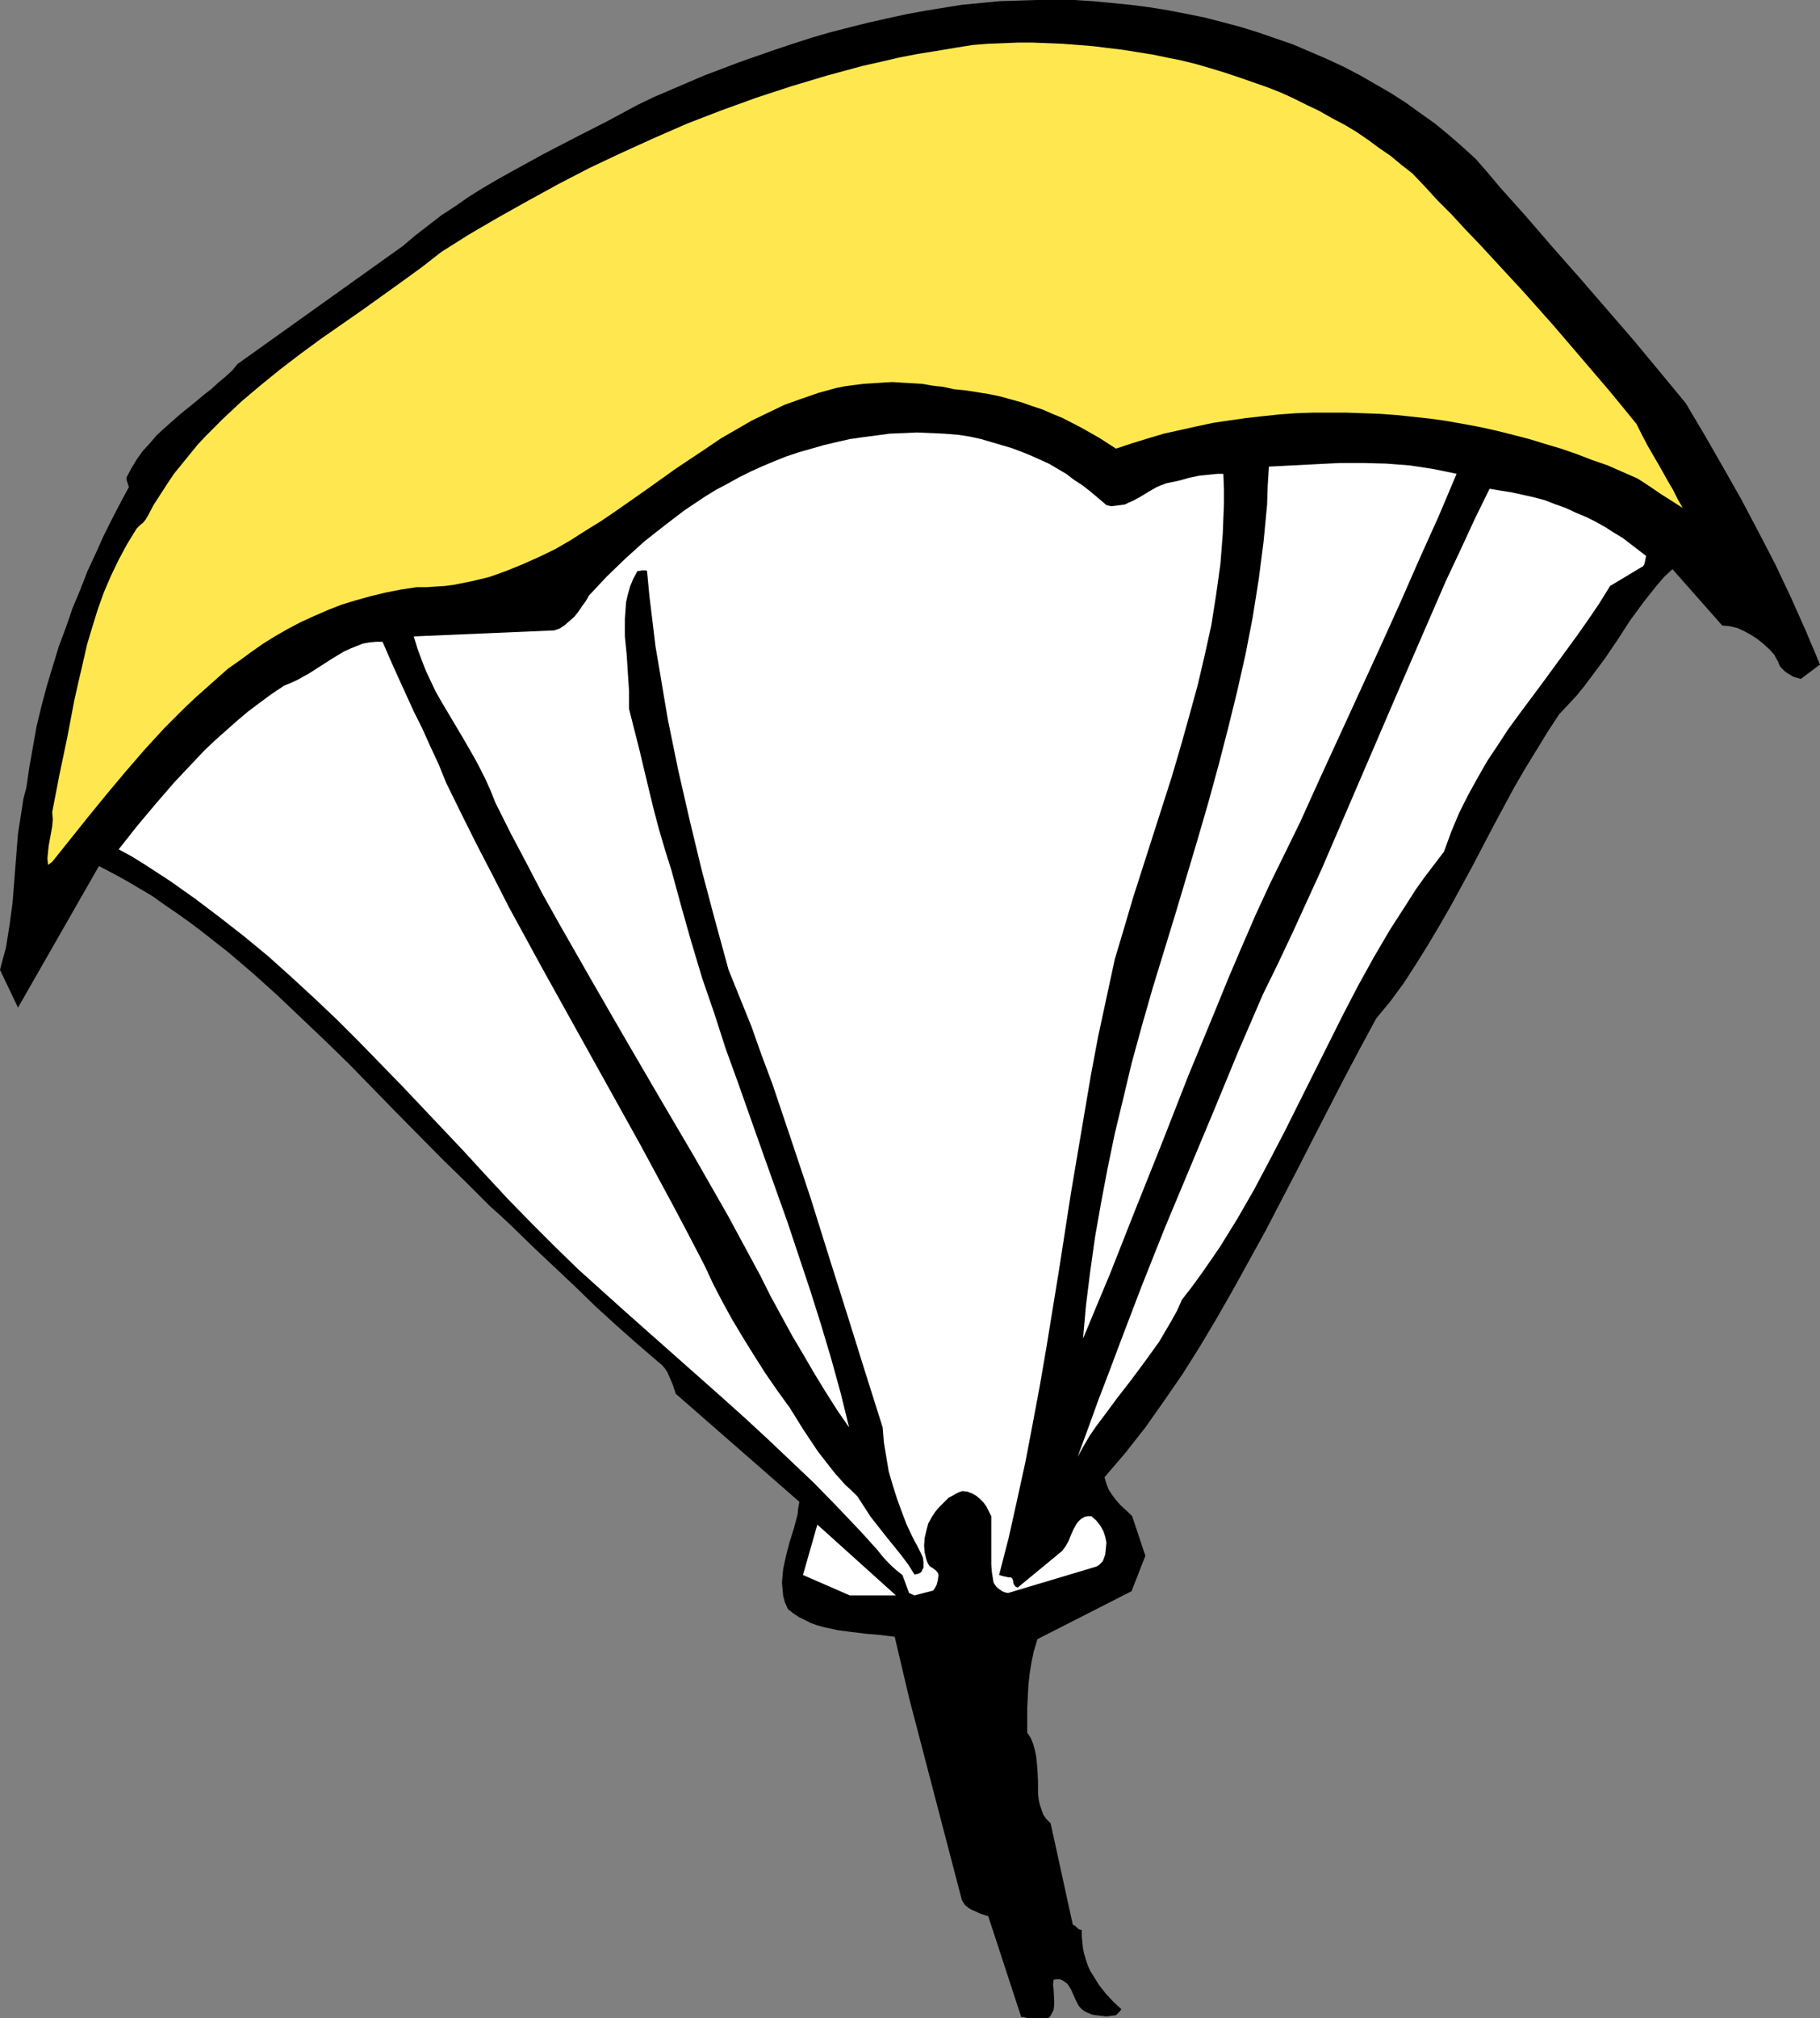
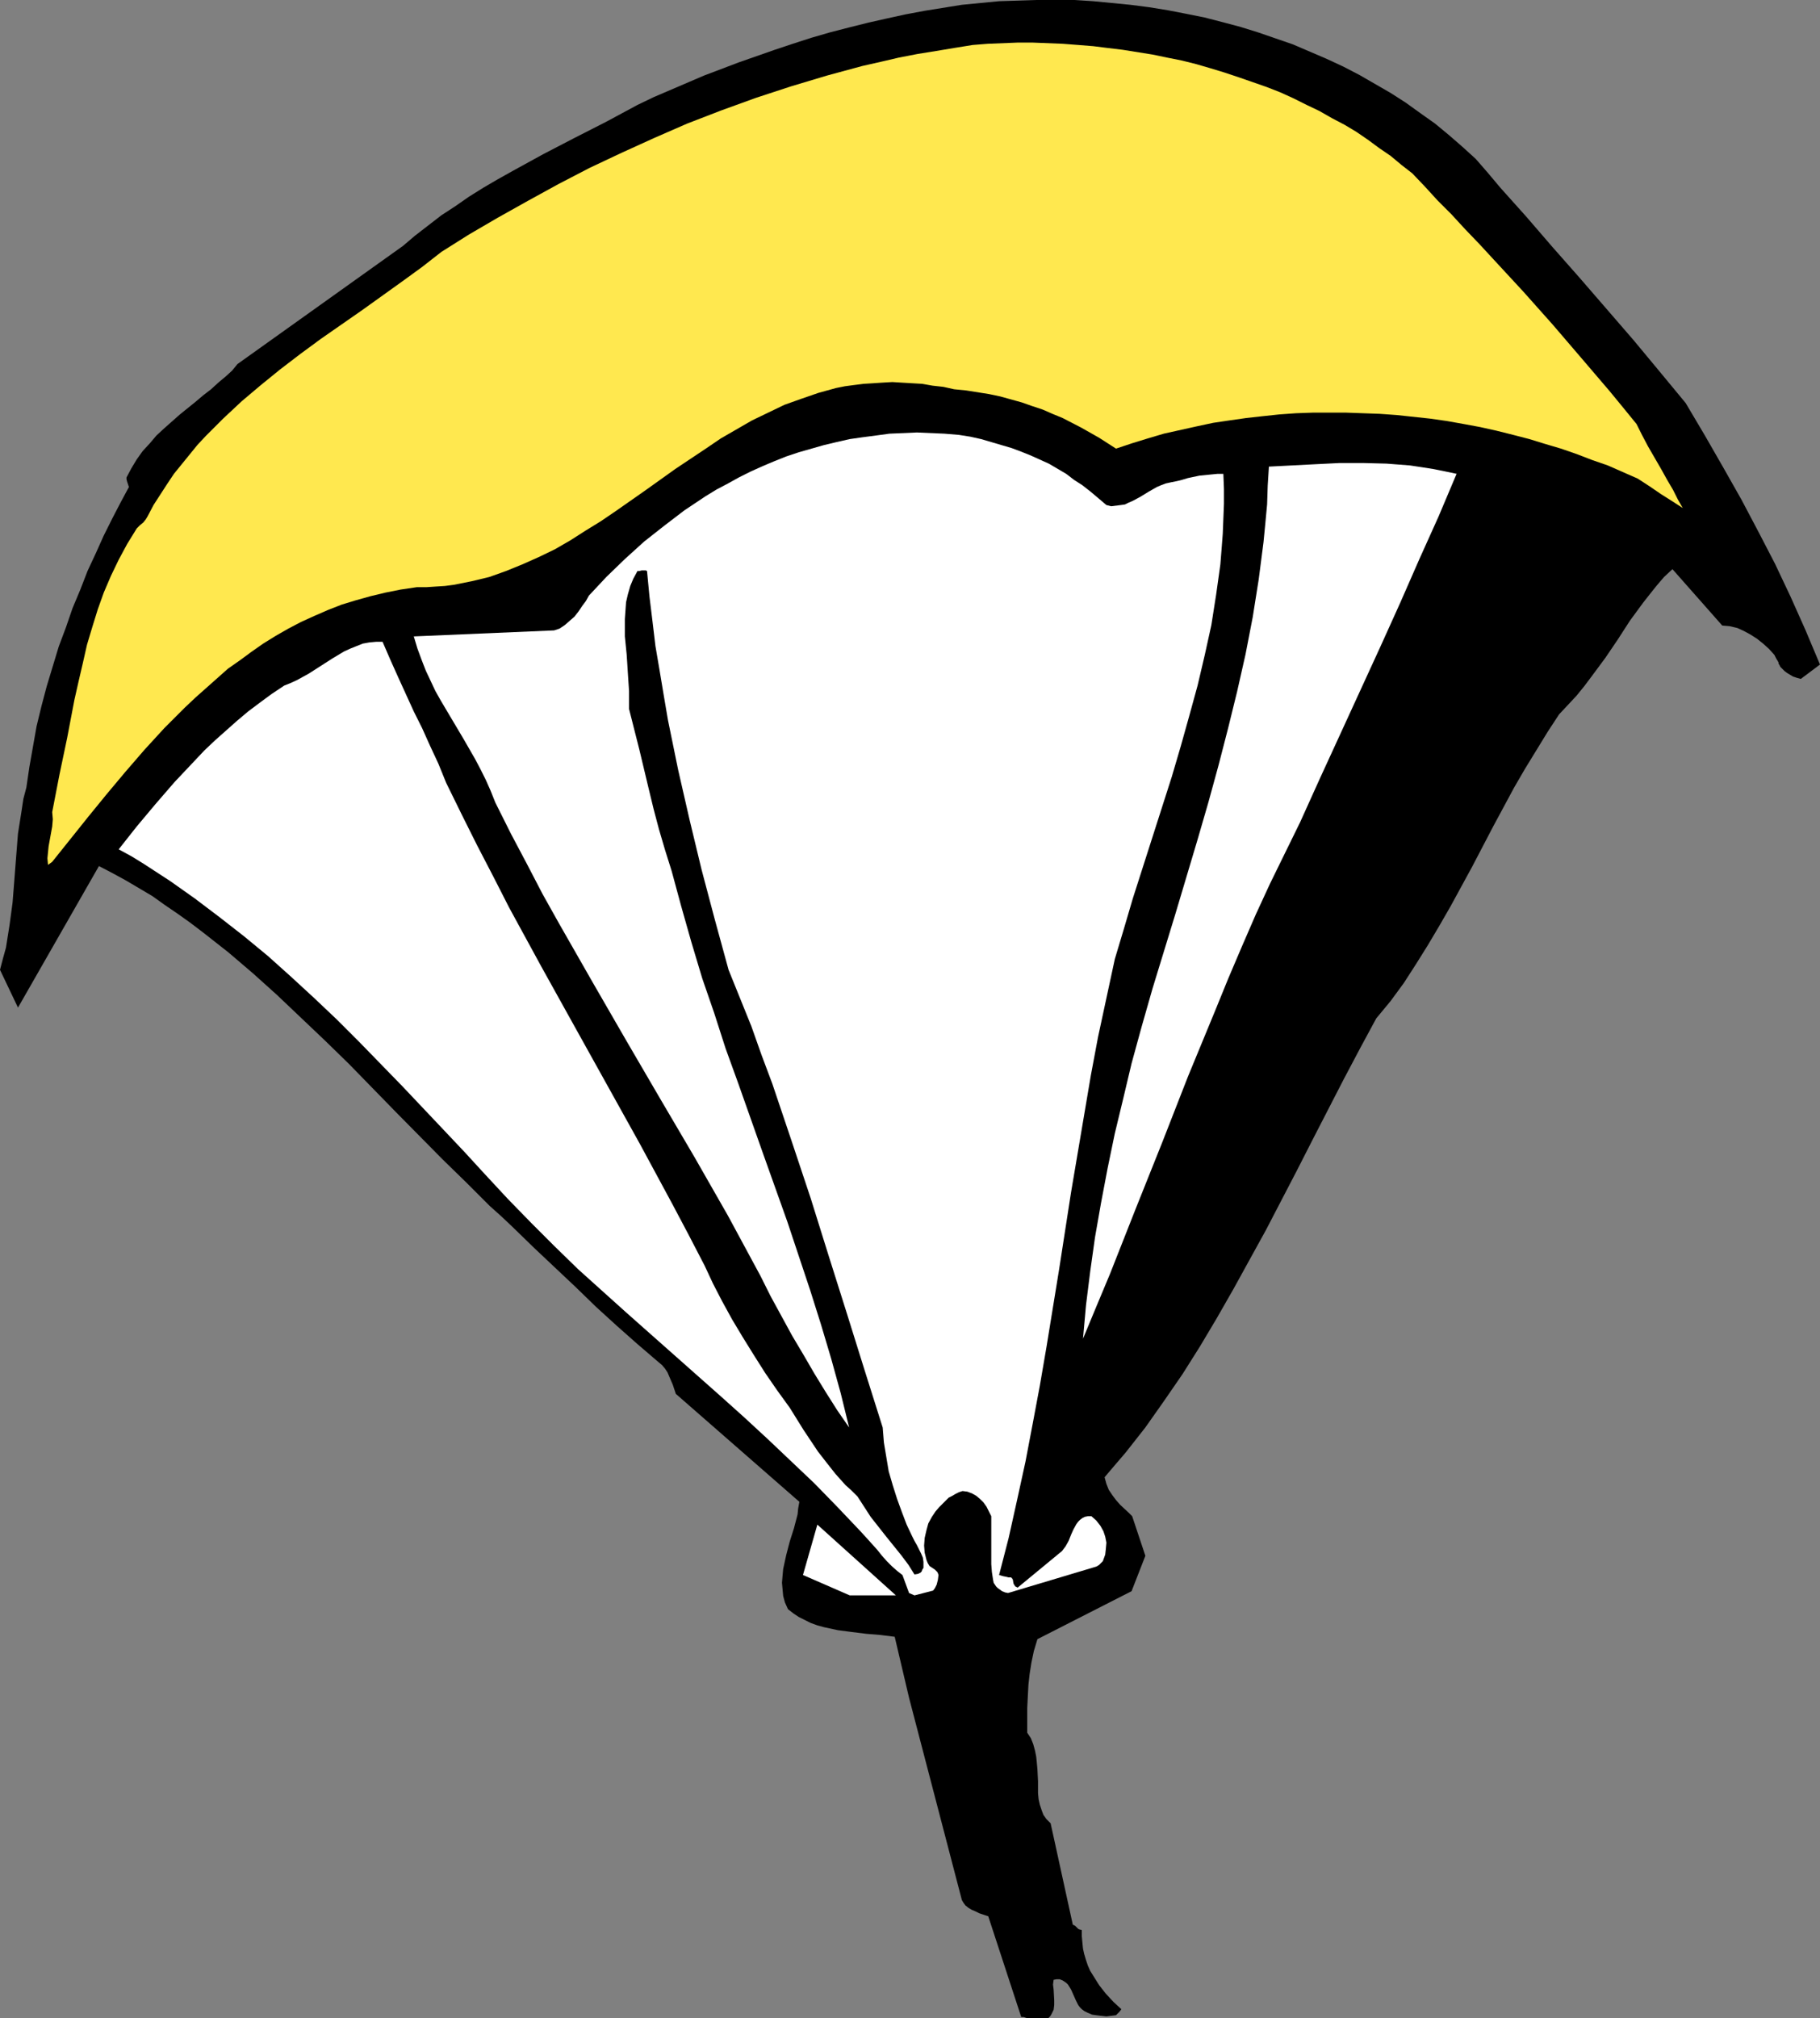
<svg xmlns="http://www.w3.org/2000/svg" xmlns:ns1="http://sodipodi.sourceforge.net/DTD/sodipodi-0.dtd" xmlns:ns2="http://www.inkscape.org/namespaces/inkscape" version="1.0" width="129.766mm" height="143.849mm" id="svg6" ns1:docname="Sky Diving 08.wmf">
  <rect width="100%" height="100%" fill="#808080" stroke="none" />
  <ns1:namedview id="namedview6" pagecolor="#ffffff" bordercolor="#000000" borderopacity="0.25" ns2:showpageshadow="2" ns2:pageopacity="0.0" ns2:pagecheckerboard="0" ns2:deskcolor="#d1d1d1" ns2:document-units="mm" />
  <defs id="defs1">
    <pattern id="WMFhbasepattern" patternUnits="userSpaceOnUse" width="6" height="6" x="0" y="0" />
  </defs>
  <path style="fill:#000000;fill-opacity:1;fill-rule:evenodd;stroke:none" d="m 276.82,543.68 h 5.656 l 0.485,-0.485 0.323,-0.485 0.323,-0.646 0.323,-0.646 0.162,-1.293 v -1.293 l -0.162,-2.908 -0.162,-1.293 0.162,-1.293 0.808,-0.162 h 0.808 l 0.808,0.323 0.485,0.323 0.485,0.323 0.485,0.485 0.808,1.293 0.646,1.454 0.646,1.454 0.646,1.293 0.485,0.646 0.485,0.485 0.646,0.485 0.97,0.485 1.131,0.485 1.131,0.162 1.293,0.162 1.454,0.162 1.293,-0.162 1.293,-0.162 0.162,-0.162 0.323,-0.323 0.485,-0.485 0.485,-0.646 -2.101,-1.939 -2.101,-2.262 -1.778,-2.262 -1.616,-2.585 -0.808,-1.293 -0.646,-1.454 -0.485,-1.454 -0.485,-1.616 -0.323,-1.454 -0.162,-1.616 -0.162,-1.777 v -1.616 l -0.646,-0.162 -0.323,-0.162 -0.162,-0.162 -0.162,-0.162 -0.162,-0.162 -0.323,-0.323 -0.646,-0.323 -5.979,-27.305 -1.131,-1.131 -0.808,-1.131 -0.485,-1.293 -0.485,-1.454 -0.323,-1.454 -0.162,-1.616 v -3.231 l -0.162,-3.231 -0.162,-1.777 -0.162,-1.616 -0.323,-1.616 -0.485,-1.777 -0.646,-1.616 -0.97,-1.454 v -3.393 -3.231 l 0.162,-3.231 0.162,-3.07 0.323,-2.908 0.485,-3.07 0.646,-3.07 0.97,-3.231 25.371,-12.926 3.717,-9.533 -3.555,-10.664 -0.97,-0.969 -2.262,-2.1 -1.131,-1.293 -0.97,-1.293 -0.97,-1.454 -0.646,-1.616 -0.485,-1.777 2.747,-3.231 2.909,-3.393 5.333,-6.786 5.01,-7.109 5.01,-7.271 4.686,-7.432 4.525,-7.594 4.525,-7.917 4.363,-7.917 4.363,-7.917 4.202,-8.078 4.202,-8.078 4.202,-8.24 8.403,-16.318 4.363,-8.24 4.363,-8.078 3.878,-4.686 3.555,-4.847 3.232,-5.009 3.232,-5.17 3.07,-5.17 3.07,-5.332 5.818,-10.664 5.656,-10.825 5.656,-10.502 2.909,-5.009 3.07,-5.009 3.07,-5.009 3.07,-4.686 2.424,-2.585 2.262,-2.424 2.101,-2.585 1.939,-2.585 3.717,-5.009 3.394,-5.009 3.232,-5.009 3.555,-4.847 1.778,-2.262 1.939,-2.424 1.939,-2.262 2.262,-2.1 13.413,15.188 1.939,0.162 2.101,0.485 1.778,0.808 1.778,0.969 1.778,1.131 1.616,1.293 1.616,1.454 1.454,1.616 0.485,0.969 0.485,0.808 0.162,0.323 v 0.323 l 0.162,0.162 v 0 l 0.323,0.646 0.485,0.485 0.646,0.646 0.646,0.485 0.808,0.485 0.808,0.485 0.97,0.323 1.131,0.323 5.171,-3.878 -3.878,-9.209 -4.04,-9.048 -4.202,-8.886 -4.525,-8.725 -4.525,-8.563 -4.848,-8.563 -5.01,-8.725 -5.171,-8.725 -6.949,-8.402 -7.11,-8.563 -14.544,-16.803 -7.272,-8.24 -7.11,-8.24 -6.949,-7.755 -3.394,-4.039 -3.232,-3.716 -3.555,-3.231 -3.717,-3.231 -3.717,-3.07 -3.878,-2.747 -4.04,-2.908 -4.04,-2.585 -4.202,-2.424 -4.202,-2.424 -4.363,-2.262 -4.525,-2.1 -4.525,-1.939 -4.525,-1.939 -4.686,-1.616 -4.686,-1.616 -4.686,-1.454 -4.848,-1.293 -5.01,-1.293 -4.848,-0.969 -5.01,-0.969 -5.01,-0.808 -5.01,-0.646 -5.01,-0.485 -5.01,-0.485 L 289.587,0 h -5.171 -5.01 l -5.01,0.162 -5.171,0.162 -5.01,0.485 -5.01,0.485 -5.01,0.808 -5.01,0.808 -5.171,0.969 -5.171,1.131 -5.01,1.131 -5.171,1.293 -5.01,1.293 -5.01,1.454 -5.01,1.616 -4.848,1.616 -9.696,3.393 -9.373,3.555 -4.525,1.939 -4.525,1.939 -4.525,1.939 -4.363,2.1 -8.403,4.524 -8.565,4.362 -8.403,4.362 -8.242,4.524 -4.04,2.262 -3.878,2.262 -3.878,2.424 -3.717,2.585 -3.717,2.424 -3.555,2.747 -3.555,2.747 -3.232,2.747 -44.602,31.829 -1.454,1.777 -1.778,1.616 -1.939,1.616 -1.939,1.777 -2.101,1.616 -2.101,1.777 -4.202,3.393 -4.202,3.716 -2.101,1.939 -1.778,2.1 -1.939,2.1 -1.616,2.262 -1.454,2.424 -1.293,2.424 v 0.485 l 0.162,0.646 0.485,1.454 -2.262,4.201 -2.262,4.362 -2.262,4.524 -2.101,4.686 -2.262,4.847 -1.939,5.009 -2.101,5.009 -1.778,5.17 -1.939,5.17 -1.616,5.332 -1.616,5.332 -1.454,5.493 -1.293,5.332 -0.97,5.493 -0.97,5.493 -0.808,5.493 -0.808,3.07 -0.485,3.231 -0.97,6.14 -0.485,6.14 -0.485,6.301 -0.485,6.14 -0.808,5.978 -0.485,3.07 -0.485,3.07 -0.808,2.908 L 0,261.257 l 4.848,10.179 21.816,-38.13 3.717,1.939 3.555,1.939 3.555,2.1 3.555,2.1 3.394,2.424 3.555,2.424 3.394,2.424 3.394,2.585 6.787,5.332 6.626,5.655 6.464,5.816 6.464,6.14 6.464,6.14 6.464,6.301 12.605,12.926 12.605,12.764 6.464,6.301 6.302,6.301 3.07,2.747 2.909,2.747 5.818,5.655 5.656,5.332 5.656,5.332 5.494,5.332 5.494,5.009 5.656,5.009 5.656,4.847 0.97,0.808 0.808,0.969 0.646,0.969 0.485,1.131 0.97,2.262 0.808,2.424 33.29,29.082 -0.323,1.777 -0.162,1.616 -0.97,3.716 -1.131,3.555 -0.97,3.716 -0.808,3.716 -0.162,1.777 -0.162,1.939 0.162,1.777 0.162,1.777 0.485,1.777 0.808,1.777 1.454,1.131 1.454,0.969 1.616,0.808 1.616,0.808 1.778,0.646 1.778,0.485 3.717,0.808 3.717,0.485 3.878,0.485 3.878,0.323 3.878,0.485 3.878,16.48 14.221,54.449 0.485,0.808 0.485,0.646 0.808,0.646 0.808,0.485 1.131,0.485 0.97,0.485 2.424,0.808 8.888,27.144 h 0.646 l 0.485,0.162 z" id="path1" />
  <path style="fill:#ffffff;fill-opacity:1;fill-rule:evenodd;stroke:none" d="m 228.987,429.774 h 12.443 l -21.17,-19.065 -3.878,13.572 z" id="path2" />
  <path style="fill:#ffffff;fill-opacity:1;fill-rule:evenodd;stroke:none" d="m 246.44,429.774 5.01,-1.293 0.485,-0.646 0.485,-0.969 0.323,-1.293 0.162,-1.293 -0.162,-0.485 -0.162,-0.323 -0.646,-0.646 -1.454,-0.969 -0.485,-0.808 -0.323,-0.808 -0.485,-1.939 -0.162,-1.939 0.162,-2.1 0.485,-2.1 0.485,-1.777 0.97,-1.777 0.97,-1.454 0.97,-1.131 0.97,-0.969 0.808,-0.808 0.808,-0.808 0.97,-0.485 0.808,-0.485 0.97,-0.485 0.97,-0.323 1.293,0.162 1.293,0.485 1.131,0.646 0.97,0.808 0.97,0.969 0.808,1.131 0.646,1.293 0.646,1.293 v 2.424 2.262 4.201 4.039 l 0.162,2.1 0.323,2.1 0.162,0.808 0.323,0.485 0.323,0.485 0.485,0.485 0.485,0.323 0.646,0.485 0.808,0.323 0.808,0.162 23.755,-7.109 0.323,-0.162 0.485,-0.323 0.485,-0.485 0.485,-0.485 0.646,-1.777 0.162,-1.454 0.162,-1.777 -0.323,-1.616 -0.485,-1.454 -0.808,-1.454 -1.131,-1.454 -1.293,-1.131 h -0.97 l -0.808,0.162 -0.646,0.323 -0.646,0.485 -0.485,0.485 -0.485,0.646 -0.808,1.454 -0.646,1.454 -0.646,1.616 -0.808,1.454 -0.485,0.646 -0.485,0.646 -11.958,9.856 -0.323,-0.162 -0.323,-0.162 -0.323,-0.485 -0.162,-0.323 -0.162,-0.969 -0.162,-0.323 -0.323,-0.323 h -0.646 l -0.646,-0.162 -0.808,-0.162 -1.131,-0.323 2.586,-10.017 2.262,-10.179 2.262,-10.34 1.939,-10.179 1.939,-10.34 1.778,-10.34 3.394,-20.842 3.232,-20.842 3.555,-21.004 1.778,-10.502 1.939,-10.34 2.262,-10.502 2.262,-10.502 2.424,-8.078 2.424,-8.24 10.504,-32.799 2.424,-8.24 2.262,-8.078 2.262,-8.24 1.939,-8.24 1.778,-8.078 1.293,-8.24 1.131,-8.078 0.323,-4.039 0.323,-4.201 0.162,-4.039 0.162,-4.039 v -4.039 l -0.162,-4.039 h -1.616 l -1.616,0.162 -3.232,0.323 -3.07,0.646 -1.616,0.485 -1.293,0.323 -1.616,0.323 -1.454,0.323 -1.293,0.485 -1.131,0.485 -2.262,1.293 -2.101,1.293 -2.101,1.131 -1.131,0.485 -0.97,0.485 -1.131,0.162 -1.293,0.162 -1.293,0.162 -1.293,-0.323 -2.101,-1.777 -2.101,-1.777 -2.262,-1.777 -2.262,-1.454 -2.101,-1.616 -4.686,-2.747 -5.01,-2.262 -2.424,-0.969 -2.586,-0.969 -2.747,-0.808 -2.747,-0.808 -2.747,-0.808 -2.909,-0.646 -3.07,-0.485 -3.878,-0.323 -3.717,-0.162 -3.717,-0.162 -3.717,0.162 -3.717,0.162 -3.555,0.485 -3.717,0.485 -3.394,0.485 -3.555,0.808 -3.394,0.808 -3.394,0.969 -3.394,0.969 -3.394,1.131 -3.232,1.293 -3.07,1.293 -3.232,1.454 -3.232,1.616 -2.909,1.616 -3.07,1.616 -2.909,1.777 -2.909,1.939 -2.909,1.939 -2.747,2.1 -2.747,2.1 -5.333,4.201 -5.171,4.686 -5.01,4.847 -4.686,5.009 -0.808,1.454 -0.97,1.293 -0.97,1.454 -1.131,1.454 -1.293,1.131 -1.293,1.131 -1.454,0.969 -1.454,0.485 -37.814,1.616 0.97,3.231 1.131,3.07 1.131,2.908 1.293,2.747 1.293,2.747 1.454,2.585 3.07,5.17 3.07,5.17 3.07,5.332 1.454,2.747 1.454,2.908 1.293,2.908 1.293,3.231 4.202,8.402 4.363,8.24 4.202,8.078 4.525,8.078 9.05,15.834 9.05,15.672 9.05,15.511 9.211,15.672 9.05,15.834 4.363,8.078 4.363,8.078 2.747,5.493 2.909,5.332 2.909,5.332 3.07,5.17 2.909,5.009 3.07,5.009 3.07,4.847 3.232,4.686 -2.262,-9.209 -2.586,-9.371 -2.747,-9.209 -2.909,-9.209 -3.07,-9.209 -3.07,-9.209 -6.626,-18.58 -6.626,-18.742 -3.394,-9.371 -3.07,-9.533 -3.232,-9.371 -2.909,-9.694 -2.747,-9.694 -2.586,-9.533 -1.778,-5.655 -1.616,-5.493 -1.454,-5.493 -1.293,-5.332 -2.586,-10.825 -2.747,-10.825 v -2.424 -2.424 l -0.323,-4.847 -0.162,-2.585 -0.162,-2.424 -0.485,-4.847 v -2.262 -2.424 l 0.162,-2.262 0.162,-2.262 0.485,-2.1 0.646,-2.262 0.808,-1.939 1.131,-2.1 h 0.485 l 0.646,-0.162 h 0.646 0.485 l 0.323,0.162 0.646,6.786 0.808,6.624 0.808,6.786 1.131,6.624 1.131,6.786 1.131,6.624 2.747,13.41 3.07,13.41 3.232,13.41 3.555,13.41 3.717,13.572 3.07,7.594 3.07,7.594 2.747,7.755 2.909,7.755 5.171,15.349 5.171,15.511 4.848,15.511 4.848,15.349 4.848,15.511 4.848,15.349 0.323,4.039 0.646,3.878 0.646,3.878 1.131,3.878 1.131,3.555 1.293,3.555 1.293,3.393 1.454,3.07 0.646,1.293 0.646,1.131 0.646,1.293 0.485,0.969 0.485,1.131 0.162,1.131 v 1.131 0.485 l -0.323,0.485 -0.162,0.485 -0.323,0.323 -0.646,0.323 -0.97,0.162 -1.616,-2.585 -1.939,-2.585 -4.04,-5.009 -4.202,-5.332 -1.778,-2.747 -1.778,-2.747 -1.616,-1.616 -1.616,-1.454 -1.454,-1.616 -1.293,-1.454 -2.424,-3.07 -2.262,-2.908 -1.939,-2.908 -1.939,-2.908 -3.717,-5.978 -3.394,-4.686 -3.232,-4.686 -3.07,-4.847 -2.909,-4.686 -2.909,-4.847 -2.747,-5.009 -2.424,-4.686 -2.262,-4.847 -4.363,-8.402 -4.363,-8.24 -8.726,-16.157 -17.614,-31.668 -8.888,-15.995 -8.726,-15.995 -4.202,-8.24 -4.363,-8.402 -4.202,-8.402 -4.202,-8.563 -2.101,-5.17 -2.262,-4.847 -2.101,-4.686 -2.262,-4.524 -4.202,-9.209 -2.101,-4.686 -2.101,-4.847 h -1.778 l -1.778,0.162 -1.778,0.323 -1.616,0.646 -1.616,0.646 -1.778,0.808 -3.232,1.939 -6.302,4.039 -3.232,1.777 -1.778,0.808 -1.616,0.646 -3.394,2.262 -3.07,2.262 -3.232,2.424 -3.07,2.585 -2.909,2.585 -2.909,2.585 -2.909,2.747 -2.747,2.908 -5.333,5.655 -5.171,5.978 -5.01,5.978 -4.848,6.14 3.555,1.939 3.394,2.1 6.949,4.524 6.626,4.686 6.626,5.009 6.626,5.17 6.464,5.332 6.302,5.655 6.141,5.655 6.141,5.816 5.979,5.978 5.818,5.978 5.818,5.978 5.656,5.978 5.656,5.978 5.494,5.816 5.333,5.816 6.302,6.786 6.302,6.463 6.302,6.301 6.302,6.14 6.464,5.816 6.464,5.816 12.766,11.31 12.766,11.31 6.302,5.655 6.302,5.816 6.302,5.978 6.302,5.978 6.141,6.301 6.141,6.463 1.778,1.939 1.454,1.616 1.454,1.616 1.293,1.616 1.293,1.454 1.293,1.293 1.454,1.293 1.454,1.131 1.778,4.847 z" id="path3" />
-   <path style="fill:#ffffff;fill-opacity:1;fill-rule:evenodd;stroke:none" d="m 290.395,392.451 1.616,-2.908 1.616,-2.747 1.778,-2.585 1.939,-2.585 3.717,-5.009 3.878,-5.009 3.717,-5.009 3.717,-5.17 1.616,-2.747 1.616,-2.747 1.616,-2.908 1.293,-2.908 2.747,-3.555 2.586,-3.555 2.586,-3.716 2.424,-3.555 4.686,-7.594 4.363,-7.594 4.202,-7.917 4.04,-7.755 7.918,-15.834 7.918,-15.834 4.04,-7.755 4.202,-7.594 4.363,-7.432 4.686,-7.271 2.262,-3.555 2.424,-3.393 2.586,-3.393 2.586,-3.393 1.939,-5.332 2.101,-5.009 2.424,-4.847 2.586,-4.686 2.586,-4.524 2.909,-4.362 2.747,-4.201 3.07,-4.201 6.141,-8.24 6.141,-8.402 3.07,-4.201 3.07,-4.362 3.07,-4.524 2.909,-4.686 8.888,-5.332 0.323,-0.485 0.162,-0.646 0.162,-0.808 0.162,-0.808 -2.101,-1.616 -2.101,-1.616 -2.101,-1.616 -2.424,-1.454 -2.262,-1.454 -2.586,-1.454 -2.586,-1.293 -2.747,-1.131 -2.747,-1.293 -2.747,-0.969 -2.909,-1.131 -3.07,-0.808 -2.909,-0.646 -2.909,-0.646 -3.07,-0.485 -2.909,-0.485 -4.04,8.24 -3.878,8.402 -3.878,8.24 -3.717,8.563 -7.434,17.126 -7.434,17.288 -7.434,17.288 -7.434,17.288 -7.757,16.965 -4.04,8.563 -4.04,8.24 -6.626,15.349 -6.464,15.672 -6.626,15.834 -6.626,15.834 -6.302,15.834 -5.979,15.672 -2.909,7.755 -2.909,7.594 -2.747,7.594 z" id="path4" />
  <path style="fill:#ffffff;fill-opacity:1;fill-rule:evenodd;stroke:none" d="m 291.849,360.622 3.555,-8.563 3.717,-8.886 6.949,-17.611 7.11,-17.773 6.949,-17.773 7.272,-17.611 3.555,-8.725 3.717,-8.725 3.717,-8.563 3.878,-8.402 4.04,-8.24 4.04,-8.24 5.333,-11.795 5.494,-11.956 10.827,-23.589 5.333,-11.795 5.171,-11.795 5.171,-11.471 4.848,-11.471 -3.07,-0.646 -3.232,-0.646 -3.07,-0.485 -3.232,-0.485 -6.302,-0.485 -6.302,-0.162 h -6.302 l -6.464,0.323 -12.605,0.646 -0.323,5.17 -0.162,5.009 -0.485,5.17 -0.485,5.009 -0.646,5.009 -0.646,5.009 -1.616,10.179 -1.939,10.017 -2.262,10.017 -2.424,9.856 -2.586,10.017 -2.747,10.017 -2.909,10.017 -5.979,20.035 -6.141,20.035 -2.909,10.179 -2.747,10.017 -2.262,9.533 -2.262,9.371 -1.939,9.371 -1.778,9.371 -1.616,9.209 -1.293,9.209 -1.131,9.048 z" id="path5" />
  <path style="fill:#ffe84f;fill-opacity:1;fill-rule:evenodd;stroke:none" d="m 14.059,232.175 9.696,-12.118 5.01,-6.14 5.01,-5.978 5.171,-5.978 5.333,-5.816 5.494,-5.493 2.909,-2.747 2.909,-2.585 2.909,-2.585 2.909,-2.585 3.232,-2.262 3.07,-2.262 3.232,-2.262 3.394,-2.1 3.394,-1.939 3.394,-1.777 3.555,-1.616 3.717,-1.616 3.717,-1.454 3.717,-1.131 4.04,-1.131 4.04,-0.969 4.04,-0.808 4.363,-0.646 h 2.586 l 2.424,-0.162 2.586,-0.162 2.424,-0.323 2.424,-0.485 2.424,-0.485 4.686,-1.131 4.525,-1.616 4.363,-1.777 4.363,-1.939 4.363,-2.1 4.202,-2.424 4.04,-2.585 4.202,-2.585 4.04,-2.747 8.08,-5.655 7.918,-5.655 8.242,-5.493 4.04,-2.747 4.202,-2.424 4.202,-2.424 4.363,-2.1 4.363,-2.1 4.525,-1.616 4.686,-1.616 4.686,-1.293 2.424,-0.485 2.424,-0.323 2.586,-0.323 2.586,-0.162 2.424,-0.162 2.747,-0.162 2.586,0.162 2.747,0.162 2.747,0.162 2.747,0.485 2.909,0.323 2.909,0.646 3.232,0.323 3.07,0.485 3.07,0.485 3.07,0.646 2.909,0.808 2.909,0.808 2.747,0.969 2.909,0.969 2.586,1.131 2.747,1.131 5.01,2.585 4.848,2.747 4.525,2.908 4.363,-1.454 4.202,-1.293 4.363,-1.293 4.363,-0.969 4.363,-0.969 4.525,-0.969 4.363,-0.646 4.525,-0.646 4.363,-0.485 4.525,-0.485 4.525,-0.323 4.525,-0.162 h 4.525 4.525 l 4.525,0.162 4.525,0.162 4.525,0.323 4.525,0.485 4.525,0.485 4.525,0.646 4.525,0.808 4.363,0.808 4.363,0.969 4.525,1.131 4.363,1.131 4.202,1.293 4.363,1.293 4.202,1.454 4.202,1.616 4.202,1.454 4.04,1.777 4.04,1.777 3.232,2.1 3.07,2.1 3.07,1.939 2.747,1.777 -0.646,-1.131 -0.646,-1.131 -1.293,-2.585 -1.616,-2.747 -1.616,-2.908 -3.555,-6.14 -1.616,-3.07 -1.454,-2.908 -3.555,-4.362 -3.717,-4.524 -7.595,-8.886 -7.757,-9.048 -7.918,-8.886 -7.918,-8.563 -3.878,-4.201 -3.878,-4.039 -3.717,-4.039 -3.717,-3.716 -3.394,-3.716 -3.394,-3.555 -2.909,-2.262 -2.909,-2.424 -3.07,-2.1 -3.07,-2.262 -3.07,-2.1 -3.232,-1.939 -3.394,-1.777 -3.394,-1.939 -3.394,-1.616 -3.555,-1.777 -3.555,-1.616 -3.717,-1.454 -3.717,-1.293 -3.717,-1.293 -3.878,-1.293 -3.717,-1.131 -3.878,-1.131 -3.878,-0.969 -4.04,-0.808 -3.878,-0.808 -4.04,-0.646 -4.04,-0.646 -4.04,-0.485 -3.878,-0.485 -4.04,-0.323 -4.202,-0.323 -8.08,-0.323 h -4.04 l -4.04,0.162 -4.04,0.162 -4.04,0.323 -5.01,0.808 -4.848,0.808 -5.01,0.808 -5.01,0.969 -4.848,1.131 -5.01,1.131 -9.534,2.585 -9.696,2.908 -9.373,3.07 -9.373,3.393 -9.211,3.555 -8.888,3.878 -8.888,4.039 -8.565,4.039 -8.403,4.362 -8.242,4.524 -8.08,4.524 -7.757,4.524 -7.434,4.686 -5.171,4.039 -5.333,3.878 -10.827,7.755 -11.15,7.755 -5.494,4.039 -5.494,4.201 -5.171,4.201 -5.171,4.362 -5.01,4.686 -4.686,4.686 -2.262,2.424 -2.101,2.585 -2.101,2.585 -2.101,2.585 -1.939,2.908 -1.778,2.747 -1.778,2.747 -1.616,3.07 -0.485,0.808 -0.646,0.808 -0.97,0.808 -0.808,0.808 -2.586,4.201 -2.262,4.201 -2.101,4.362 -1.939,4.524 -1.616,4.524 -1.454,4.686 -1.454,4.847 -1.131,5.009 -1.131,4.847 -1.131,5.009 -1.939,10.179 -2.101,10.017 -1.939,10.017 0.162,1.939 -0.162,1.939 -0.323,1.777 -0.323,1.777 -0.323,1.777 -0.162,1.616 -0.162,1.616 0.162,1.777 z" id="path6" />
</svg>